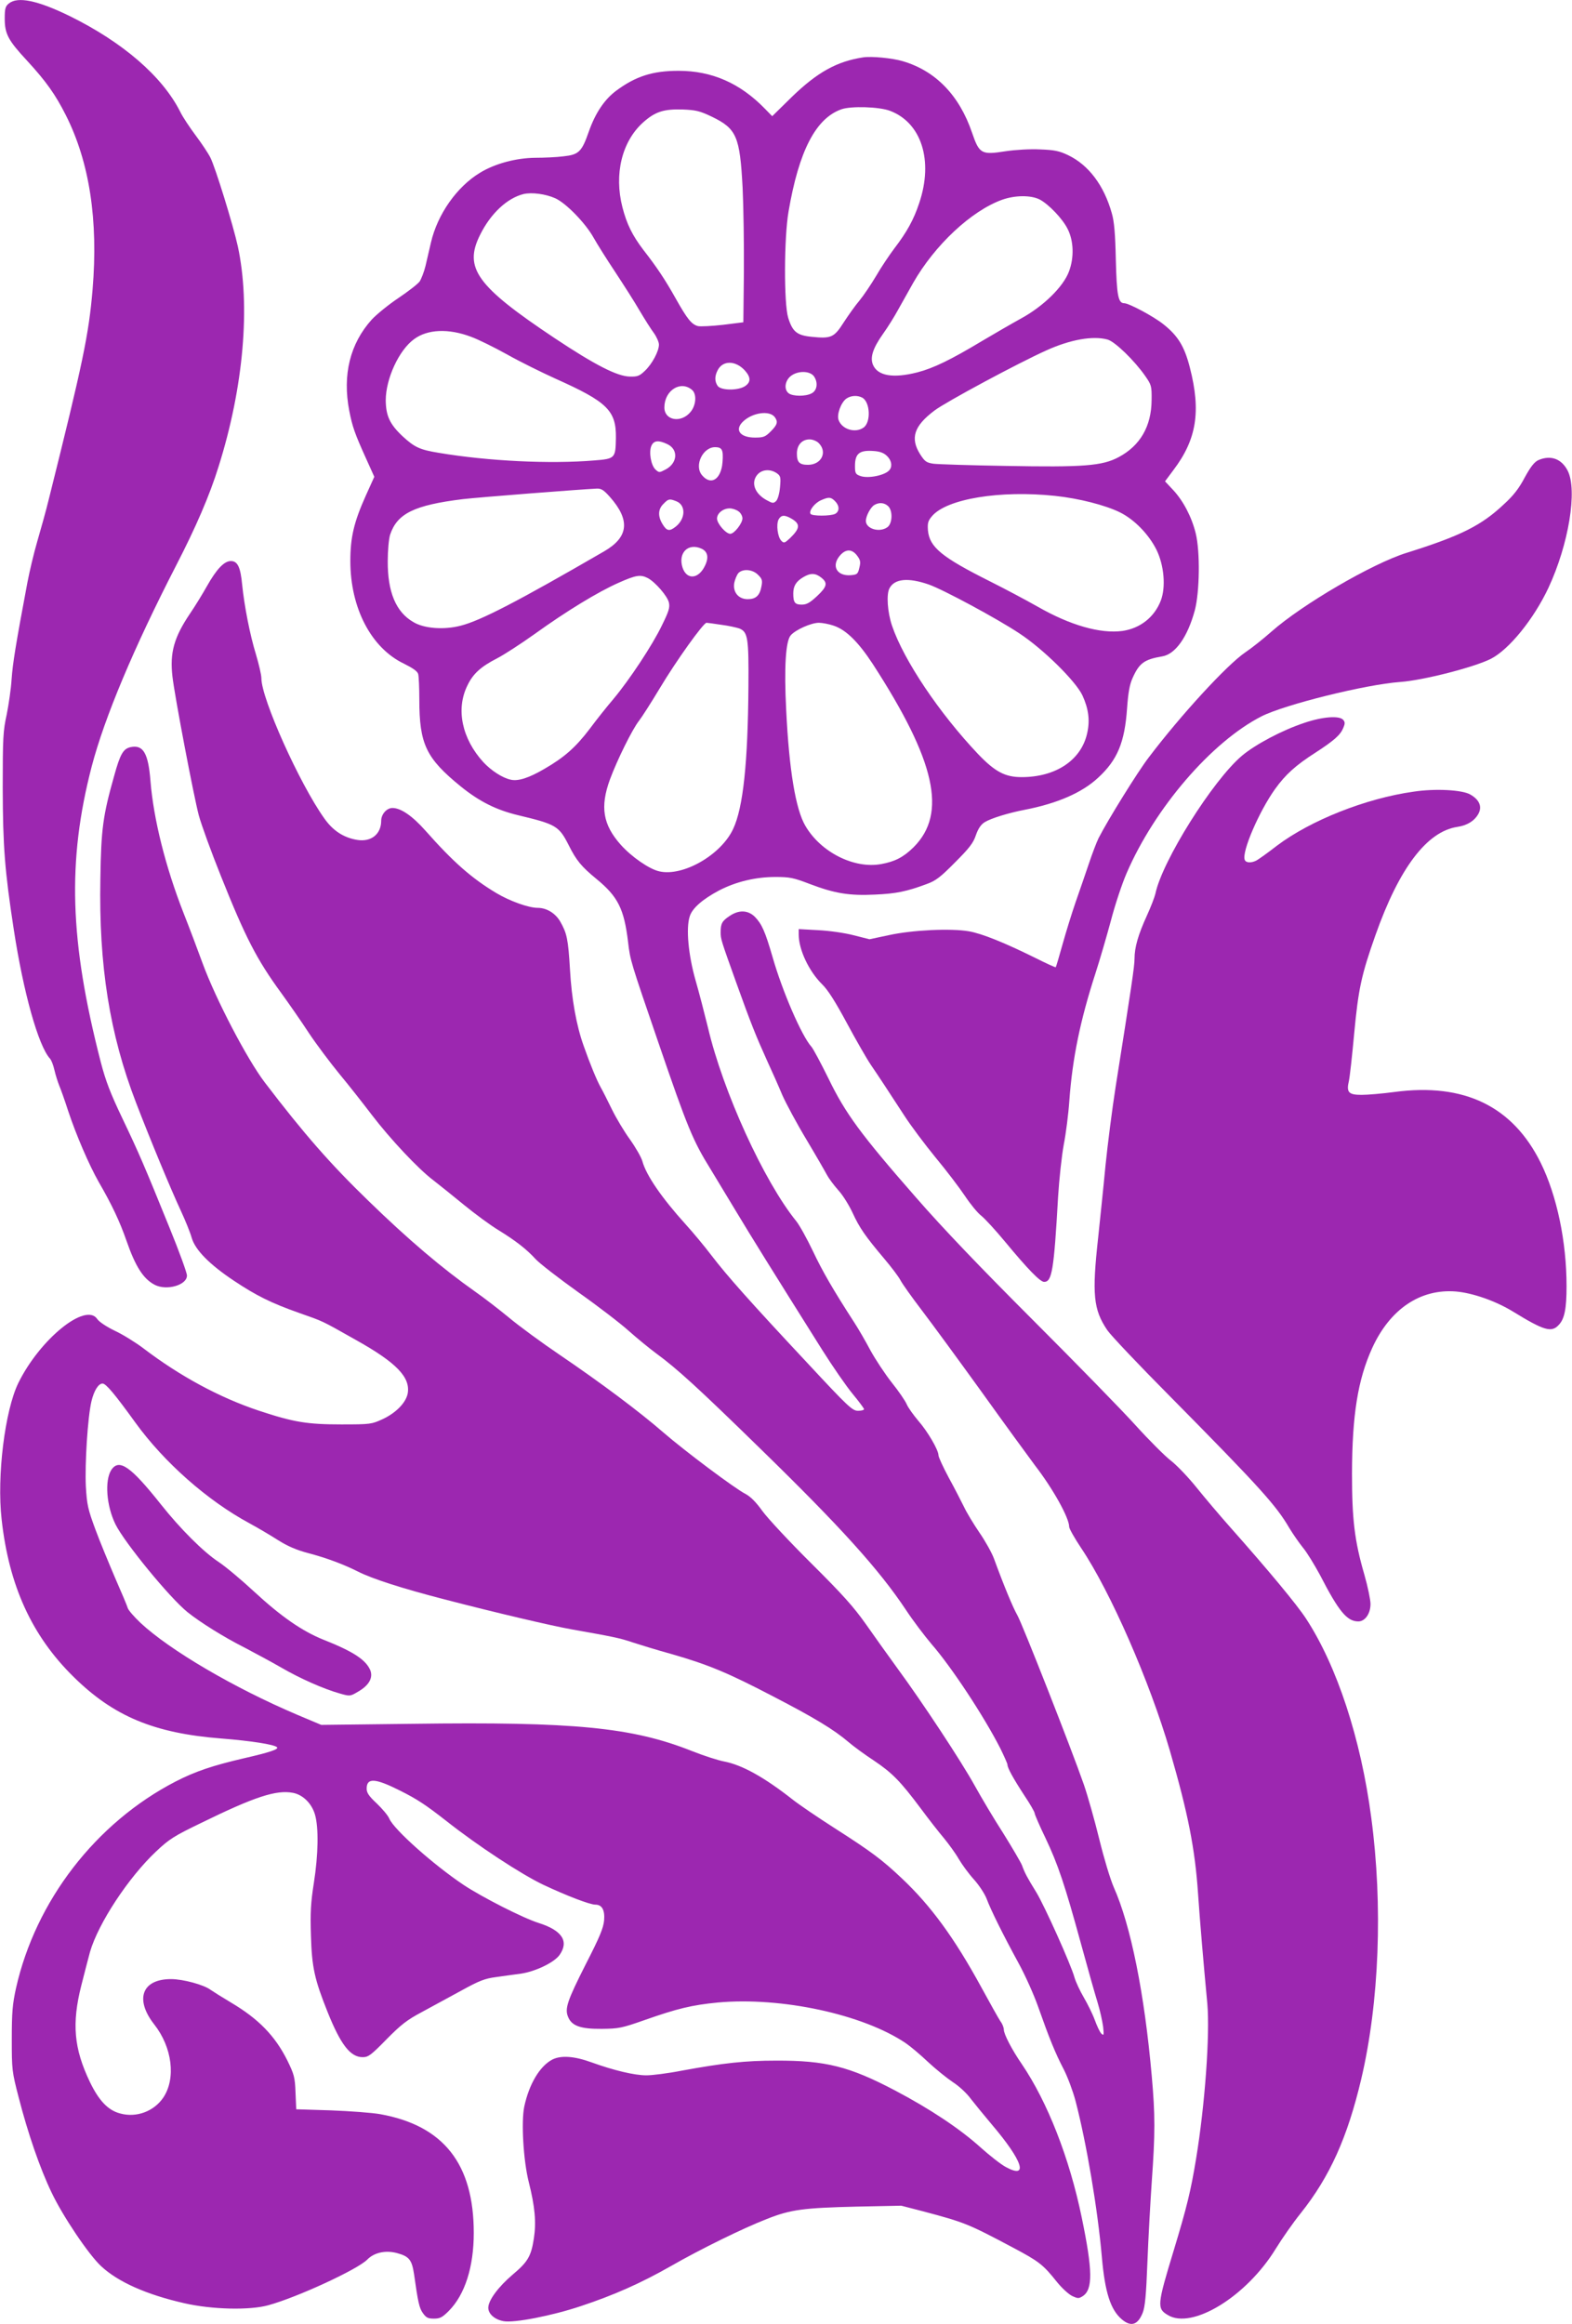
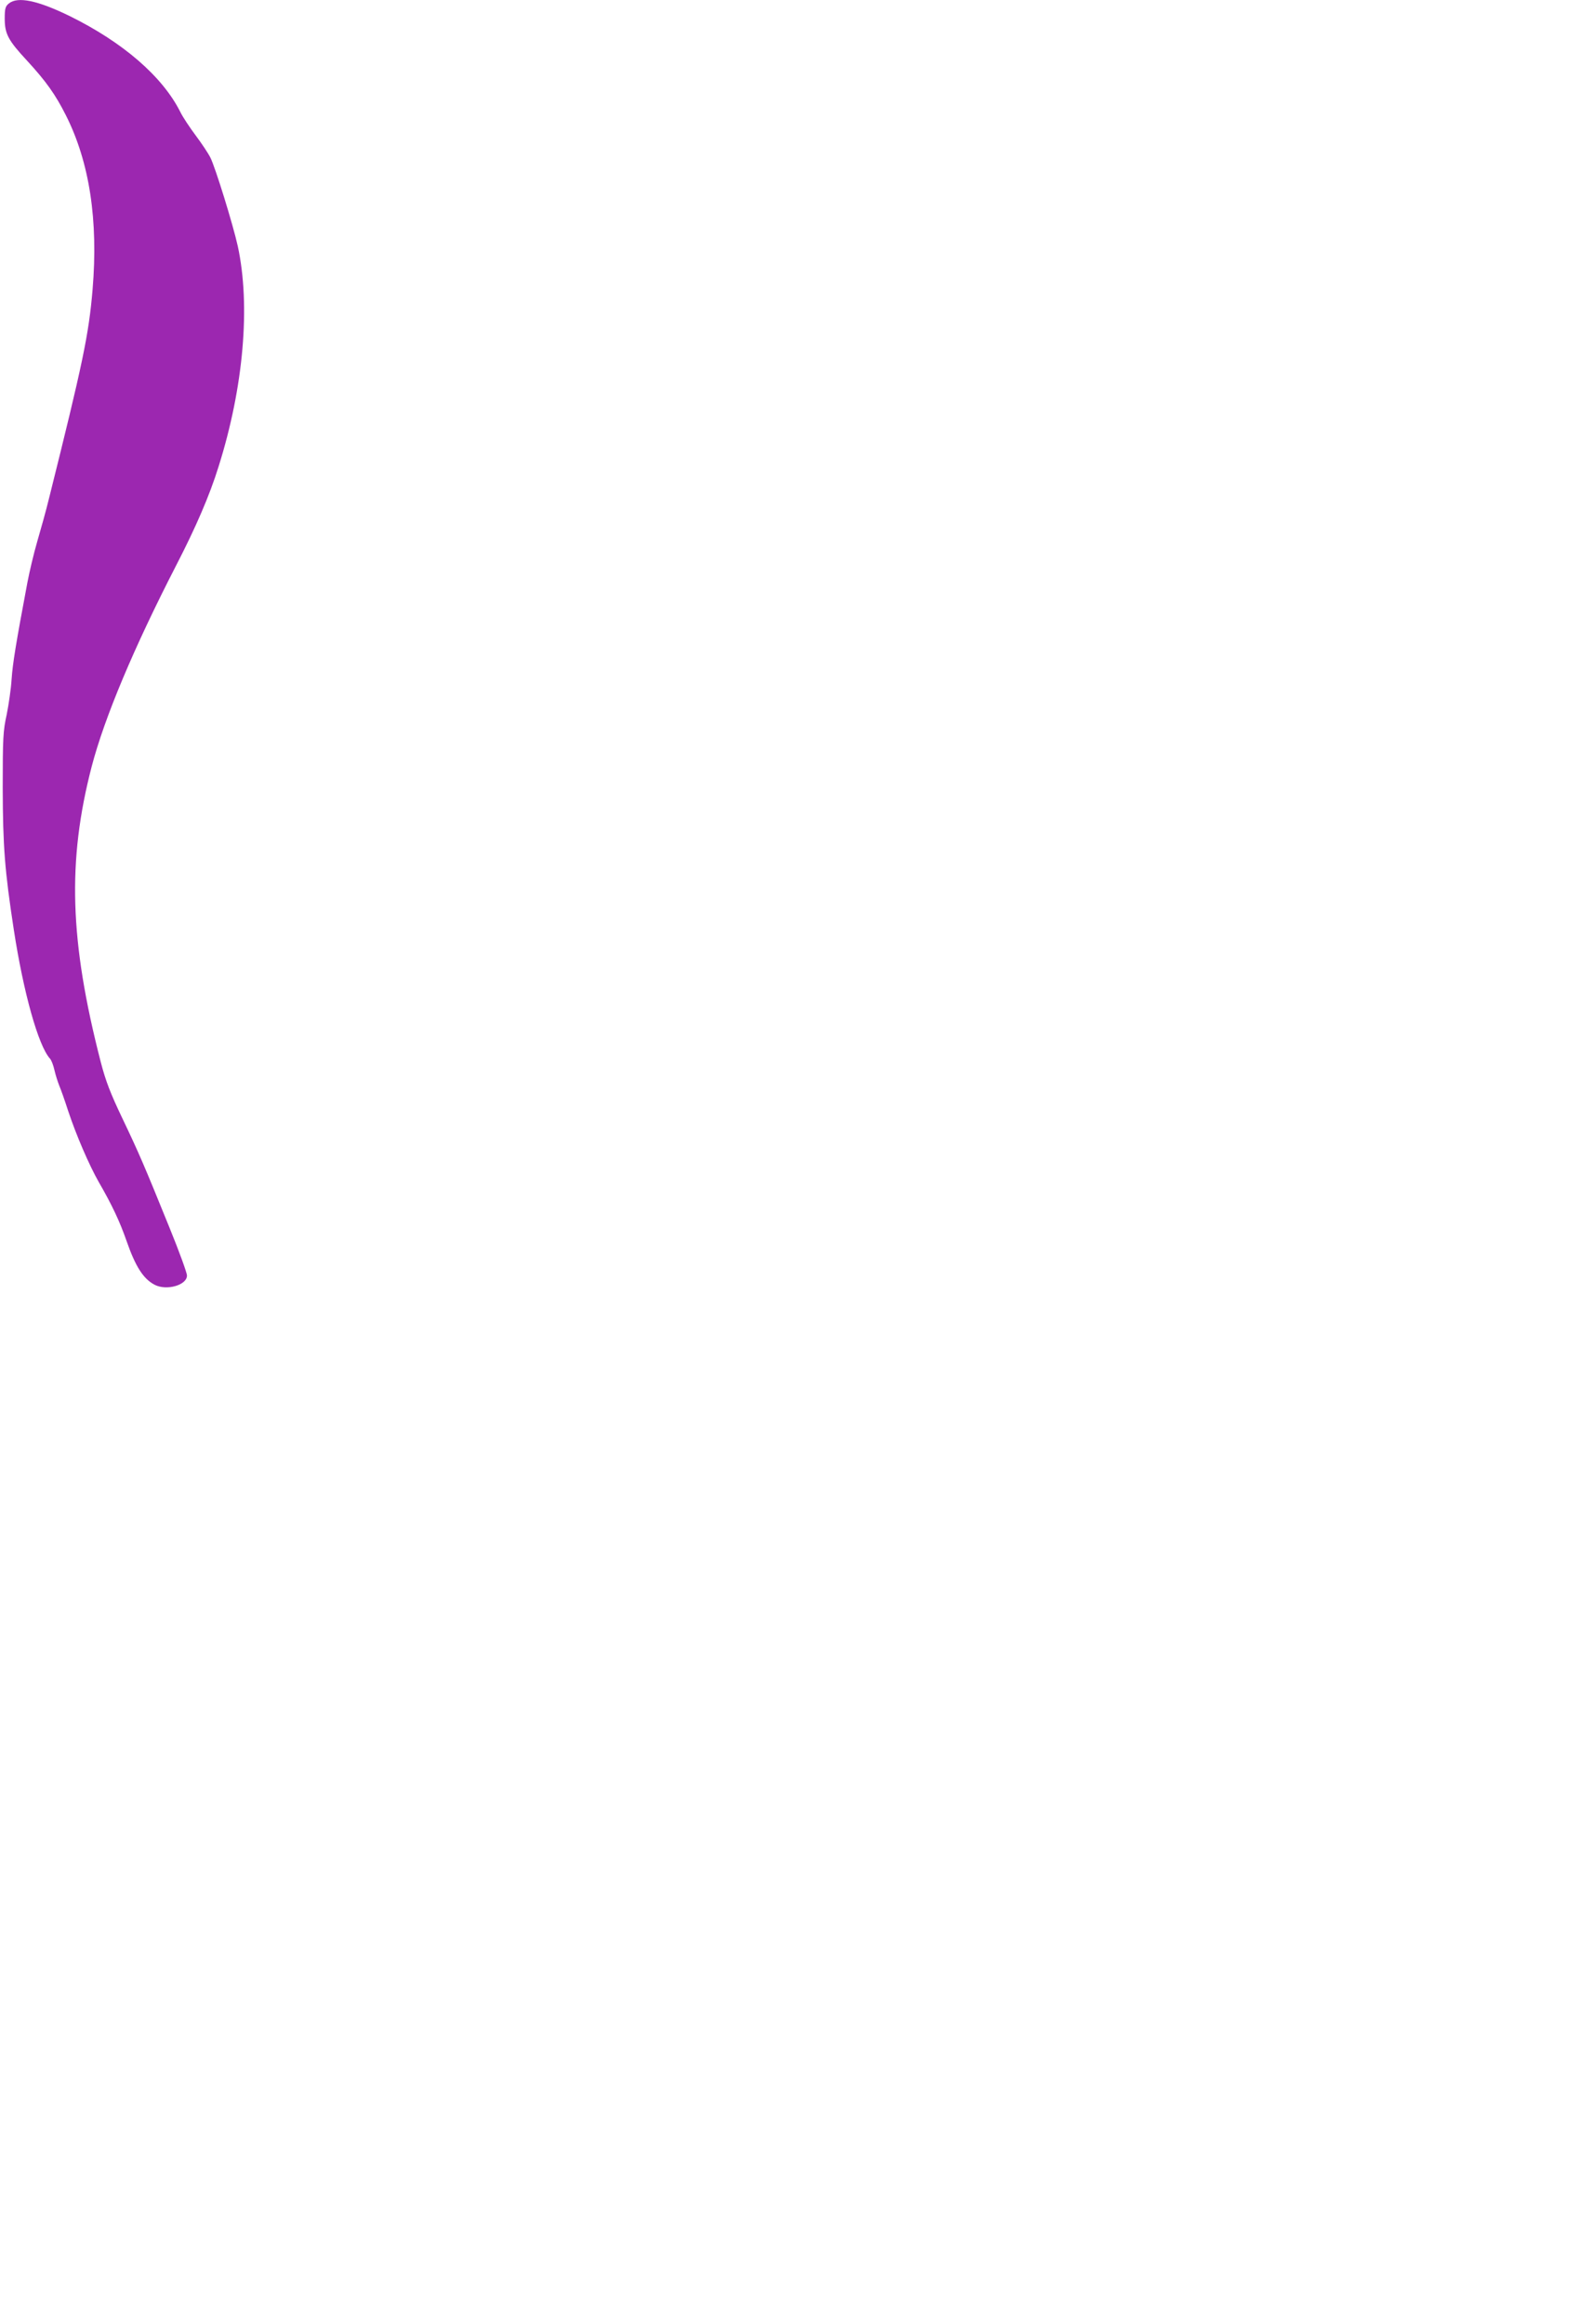
<svg xmlns="http://www.w3.org/2000/svg" version="1.0" width="866pt" height="1280pt" viewBox="0 0 866 1280" preserveAspectRatio="xMidYMid meet">
  <g transform="translate(0,1280) scale(0.1,-0.1)" fill="#9c27b0" stroke="none">
    <path d="M49 12781 c-19 -15 -23 -28 -23 -82 0 -85 18 -120 122 -232 107 -116 158 -189 215 -302 130 -258 179 -577 147 -960 -21 -249 -54 -405 -240 -1150 -16 -66 -46 -173 -65 -238 -19 -65 -43 -167 -54 -225 -65 -345 -81 -447 -87 -532 -3 -52 -16 -140 -27 -195 -20 -90 -22 -129 -22 -405 1 -323 11 -454 61 -780 53 -346 135 -639 199 -710 8 -8 19 -37 25 -64 6 -26 18 -64 26 -84 9 -21 31 -83 49 -139 44 -133 116 -300 169 -393 73 -126 116 -218 153 -324 49 -141 92 -209 155 -242 66 -34 178 -2 178 51 0 15 -43 133 -96 263 -140 345 -167 408 -260 603 -66 138 -92 206 -119 310 -172 667 -185 1107 -50 1627 71 271 232 654 465 1107 109 211 185 387 234 545 138 437 177 886 106 1214 -26 118 -124 435 -151 488 -12 24 -48 78 -81 122 -32 43 -71 101 -85 130 -98 195 -316 383 -608 527 -176 86 -287 110 -336 70z" />
-     <path d="M4755 12484 c-145 -22 -252 -82 -391 -216 l-110 -108 -40 41 c-137 141 -292 209 -476 209 -143 0 -236 -30 -344 -110 -64 -48 -114 -122 -150 -224 -39 -112 -55 -128 -140 -137 -38 -5 -108 -8 -155 -8 -106 -1 -222 -32 -304 -82 -128 -77 -235 -229 -271 -385 -9 -38 -22 -96 -30 -129 -8 -33 -23 -71 -32 -85 -10 -14 -63 -55 -118 -92 -54 -36 -120 -90 -146 -118 -120 -133 -162 -305 -124 -502 17 -88 31 -127 92 -262 l46 -102 -47 -104 c-65 -145 -85 -229 -85 -360 0 -259 115 -479 295 -565 50 -25 75 -42 79 -58 3 -12 6 -74 6 -138 0 -248 37 -325 229 -481 103 -83 195 -129 316 -158 209 -50 224 -59 278 -165 42 -84 70 -118 153 -186 118 -97 152 -164 174 -347 12 -102 12 -102 168 -557 160 -467 189 -537 287 -695 28 -47 92 -152 142 -235 83 -138 189 -309 472 -759 58 -92 134 -202 169 -244 34 -41 62 -79 62 -83 0 -5 -15 -9 -33 -9 -31 0 -53 20 -279 263 -319 341 -444 482 -528 592 -38 50 -102 127 -142 171 -133 147 -218 271 -239 348 -6 22 -37 76 -69 121 -32 44 -76 118 -99 165 -23 47 -50 101 -61 120 -22 39 -60 131 -95 231 -40 112 -66 258 -75 419 -10 169 -17 200 -54 265 -27 46 -75 75 -124 75 -50 0 -153 37 -227 81 -137 82 -238 171 -392 345 -72 81 -135 124 -181 124 -32 0 -62 -35 -62 -70 0 -74 -55 -118 -131 -106 -75 12 -134 50 -182 118 -137 192 -347 660 -347 772 0 19 -14 78 -30 132 -33 107 -64 266 -76 384 -9 96 -25 130 -62 130 -37 0 -79 -44 -133 -140 -23 -41 -64 -108 -92 -149 -89 -132 -112 -216 -97 -347 13 -113 118 -662 145 -764 14 -52 69 -203 122 -335 135 -338 197 -459 333 -645 42 -58 111 -157 152 -220 42 -63 118 -164 168 -225 50 -60 130 -162 178 -225 100 -131 256 -298 340 -361 31 -24 107 -85 168 -135 61 -50 147 -113 190 -139 94 -58 154 -104 205 -160 21 -23 127 -105 236 -183 109 -77 234 -173 278 -213 44 -39 112 -95 150 -123 115 -84 233 -192 574 -525 442 -431 653 -664 802 -888 38 -58 102 -142 140 -187 110 -126 290 -399 380 -576 21 -43 39 -83 39 -89 0 -18 32 -76 94 -171 31 -46 56 -90 56 -97 0 -6 26 -67 59 -135 69 -145 107 -258 196 -583 36 -132 77 -277 91 -322 14 -45 27 -106 31 -135 5 -47 4 -51 -10 -38 -8 8 -24 42 -36 75 -12 33 -40 89 -61 125 -21 36 -44 85 -51 110 -20 72 -165 394 -210 468 -50 81 -64 107 -79 149 -7 17 -53 96 -103 176 -51 79 -121 197 -157 262 -74 134 -289 460 -425 645 -50 69 -129 179 -175 245 -68 96 -127 162 -301 335 -119 118 -240 248 -269 288 -35 49 -65 79 -93 94 -59 30 -334 236 -453 339 -131 114 -345 274 -569 426 -99 67 -226 160 -282 207 -56 46 -139 110 -185 142 -183 129 -370 288 -587 499 -210 203 -357 371 -572 653 -97 127 -270 458 -343 657 -24 66 -71 191 -105 277 -99 253 -165 516 -182 726 -12 154 -40 202 -110 187 -40 -9 -57 -38 -90 -158 -62 -219 -72 -293 -76 -567 -9 -479 51 -855 196 -1232 78 -203 192 -478 248 -598 24 -52 51 -118 59 -147 19 -67 98 -147 233 -237 123 -82 206 -123 356 -176 141 -50 119 -39 314 -149 226 -126 303 -207 287 -296 -10 -51 -65 -107 -138 -141 -61 -28 -67 -29 -228 -29 -188 0 -262 12 -455 76 -216 72 -434 190 -635 343 -41 31 -111 75 -156 96 -46 22 -88 50 -98 65 -63 95 -316 -110 -435 -352 -74 -152 -119 -513 -92 -751 40 -364 166 -641 396 -867 221 -218 444 -311 815 -340 165 -13 291 -33 306 -48 11 -11 -39 -28 -183 -61 -172 -40 -267 -72 -376 -128 -439 -227 -771 -657 -879 -1139 -19 -87 -23 -132 -23 -279 0 -170 1 -179 38 -322 51 -198 117 -390 181 -523 62 -131 205 -343 273 -406 93 -87 251 -157 458 -204 152 -35 361 -40 464 -11 160 44 491 197 544 251 38 39 101 53 164 36 67 -18 82 -37 94 -116 22 -157 29 -187 49 -215 18 -25 28 -30 61 -30 33 0 46 7 82 43 88 89 137 241 137 429 0 380 -166 591 -515 654 -44 8 -166 17 -271 21 l-192 6 -4 93 c-3 84 -8 100 -45 176 -68 136 -159 229 -309 318 -47 28 -98 60 -114 71 -37 28 -152 59 -218 59 -160 0 -201 -111 -92 -250 99 -126 120 -297 50 -402 -51 -76 -148 -113 -238 -88 -66 17 -117 70 -167 174 -88 184 -100 321 -47 531 18 72 40 155 48 185 46 158 212 410 364 553 72 68 99 85 248 157 296 145 414 183 505 166 55 -10 104 -58 122 -119 21 -71 19 -219 -6 -378 -17 -108 -20 -164 -16 -289 5 -176 20 -242 92 -422 72 -179 125 -248 193 -248 31 0 46 11 131 98 80 81 113 107 196 151 55 30 153 83 217 118 98 54 129 66 190 74 40 6 102 14 138 19 80 12 182 61 212 102 54 76 15 136 -114 177 -84 26 -310 141 -413 209 -166 111 -384 305 -410 365 -7 18 -39 55 -69 84 -44 41 -56 59 -56 82 0 61 47 58 184 -11 94 -47 141 -78 256 -168 174 -137 409 -291 532 -350 130 -61 257 -110 288 -110 36 0 53 -29 48 -87 -4 -42 -24 -91 -101 -241 -102 -202 -117 -245 -97 -291 20 -49 69 -66 185 -65 93 1 110 4 235 48 182 64 261 83 404 97 351 32 801 -65 1036 -224 25 -17 80 -63 122 -103 43 -40 105 -90 138 -112 33 -21 77 -62 97 -90 21 -27 74 -92 117 -143 171 -201 204 -303 77 -234 -28 15 -90 64 -138 107 -114 103 -279 213 -473 315 -251 132 -382 165 -655 164 -168 0 -289 -13 -518 -55 -76 -15 -164 -26 -196 -26 -66 0 -179 27 -301 71 -96 35 -169 40 -217 16 -69 -36 -128 -134 -155 -260 -17 -83 -5 -296 25 -415 34 -135 42 -221 28 -311 -15 -98 -34 -129 -116 -198 -79 -67 -135 -142 -135 -183 0 -34 35 -65 84 -74 57 -11 268 30 426 83 184 61 334 128 497 221 162 93 399 209 528 259 131 52 202 61 495 68 l245 5 120 -31 c230 -61 249 -69 494 -199 145 -77 167 -94 242 -188 27 -34 65 -69 85 -79 32 -15 37 -15 59 -1 56 37 55 140 -6 434 -67 325 -188 635 -330 844 -55 80 -99 165 -99 190 0 11 -8 32 -19 46 -10 15 -57 99 -105 187 -149 273 -279 450 -437 599 -110 104 -169 148 -369 276 -94 60 -198 131 -231 157 -159 125 -281 193 -382 212 -31 6 -110 31 -175 57 -330 131 -647 162 -1540 150 l-502 -6 -133 56 c-348 148 -701 355 -863 506 -35 33 -66 69 -70 81 -3 12 -35 87 -70 167 -34 80 -84 200 -109 268 -41 111 -46 135 -52 235 -6 125 10 382 31 470 14 58 38 97 61 97 19 0 68 -59 180 -214 159 -220 398 -431 630 -556 44 -24 114 -65 156 -92 54 -34 102 -55 171 -73 98 -26 189 -60 269 -100 78 -40 246 -94 479 -154 277 -72 587 -145 700 -165 226 -40 266 -48 333 -71 40 -13 137 -43 217 -65 202 -58 312 -104 559 -233 226 -117 334 -182 416 -252 28 -24 91 -70 140 -102 101 -68 145 -113 258 -264 42 -57 100 -131 128 -164 27 -33 64 -84 81 -114 17 -29 54 -80 83 -112 29 -32 60 -80 70 -106 23 -62 90 -197 175 -353 38 -69 87 -179 110 -245 60 -170 93 -252 140 -342 22 -43 51 -121 65 -174 60 -230 122 -595 145 -859 17 -196 48 -291 110 -344 51 -43 88 -31 115 36 13 33 19 96 26 278 5 129 16 329 24 445 19 264 19 367 0 580 -40 456 -116 832 -209 1040 -20 46 -54 159 -80 265 -25 102 -63 237 -85 301 -67 193 -340 888 -367 934 -23 40 -72 157 -128 310 -12 33 -49 99 -81 145 -32 47 -70 110 -84 140 -15 30 -52 103 -84 161 -31 58 -57 114 -57 124 0 29 -60 132 -112 191 -26 31 -55 71 -63 90 -8 19 -45 73 -82 119 -37 47 -90 127 -118 178 -27 51 -67 120 -88 152 -119 184 -176 283 -229 395 -33 69 -74 143 -92 165 -178 220 -403 713 -486 1066 -18 73 -48 190 -68 259 -40 140 -54 289 -32 354 14 44 70 93 160 141 94 49 203 75 312 75 78 0 99 -4 190 -39 137 -52 218 -65 359 -58 115 5 174 17 284 58 50 18 76 38 156 119 78 78 101 107 115 150 13 37 28 59 49 72 34 21 131 51 220 68 180 35 316 94 405 177 106 98 146 194 159 383 6 84 14 130 30 165 37 83 64 103 164 120 72 12 139 106 179 253 27 102 30 324 5 425 -22 90 -69 179 -124 238 l-45 48 47 63 c127 168 152 322 90 563 -30 118 -66 176 -147 240 -54 43 -189 115 -215 115 -33 0 -41 43 -46 240 -3 142 -9 211 -22 255 -43 154 -128 266 -240 320 -50 24 -76 29 -155 32 -53 3 -137 -2 -190 -10 -133 -21 -145 -15 -185 102 -70 206 -201 341 -382 394 -57 17 -171 28 -218 21z m147 -294 c174 -65 241 -274 162 -508 -30 -91 -68 -160 -137 -250 -27 -36 -73 -104 -100 -151 -28 -47 -69 -108 -92 -136 -23 -27 -62 -82 -88 -122 -52 -82 -69 -89 -176 -78 -81 8 -105 28 -129 105 -24 78 -23 441 2 585 57 334 150 513 291 563 54 19 208 14 267 -8z m-980 -33 c136 -66 154 -108 169 -392 5 -104 8 -314 7 -465 l-3 -275 -112 -14 c-62 -7 -124 -10 -138 -7 -35 9 -59 39 -122 151 -60 107 -105 174 -179 269 -60 79 -91 141 -115 234 -47 183 -3 362 113 467 67 60 114 75 218 72 74 -3 95 -8 162 -40z m-863 -449 c61 -28 167 -138 211 -217 19 -34 73 -120 119 -189 46 -70 107 -165 134 -212 28 -47 63 -103 79 -124 15 -21 28 -50 28 -64 0 -36 -37 -106 -77 -144 -30 -29 -41 -33 -83 -32 -69 1 -191 63 -415 212 -429 286 -502 386 -410 569 58 117 148 201 238 224 46 11 122 1 176 -23z m2669 -7 c49 -26 125 -105 153 -161 34 -66 37 -158 8 -235 -31 -84 -141 -192 -264 -259 -49 -27 -146 -83 -215 -124 -173 -104 -268 -150 -357 -173 -134 -34 -218 -19 -244 42 -17 41 0 92 56 171 25 35 62 94 82 131 21 38 58 104 83 148 119 209 321 398 491 459 71 25 158 26 207 1z m-3133 -756 c39 -14 128 -58 200 -98 71 -40 191 -99 266 -133 284 -127 334 -175 332 -326 -2 -112 -4 -115 -120 -124 -243 -20 -583 -4 -856 42 -104 17 -133 30 -200 92 -70 66 -91 112 -92 197 0 118 72 276 156 337 74 55 190 60 314 13z m3506 -15 c41 -11 149 -116 208 -201 34 -49 36 -55 35 -133 -1 -144 -63 -251 -182 -314 -90 -48 -193 -56 -622 -48 -195 3 -375 9 -398 12 -39 6 -47 12 -73 52 -56 89 -34 156 79 241 62 47 460 261 616 331 132 60 257 82 337 60z m-1998 -170 c34 -38 34 -65 1 -87 -39 -25 -131 -24 -150 1 -17 24 -18 53 -1 86 28 56 98 56 150 0z m382 -34 c23 -35 16 -78 -15 -93 -33 -17 -101 -16 -124 0 -28 20 -23 67 8 94 39 33 109 32 131 -1z m-672 -74 c26 -23 22 -84 -9 -121 -52 -63 -144 -47 -144 25 0 94 90 151 153 96z m937 -42 c44 -24 49 -136 7 -165 -45 -32 -118 -10 -137 41 -12 30 13 98 43 119 25 17 60 19 87 5z m-482 -107 c19 -26 15 -42 -22 -79 -30 -30 -40 -34 -87 -34 -83 0 -114 43 -65 89 52 49 145 62 174 24z m242 -143 c50 -50 15 -120 -59 -120 -47 0 -61 14 -61 62 0 47 28 78 70 78 17 0 39 -9 50 -20z m-834 -6 c62 -29 57 -104 -8 -139 -36 -19 -37 -19 -57 -1 -25 23 -38 98 -22 132 13 28 39 31 87 8z m304 -44 c3 -14 2 -47 -2 -75 -14 -81 -65 -106 -110 -53 -47 54 6 161 77 155 22 -1 31 -8 35 -27z m905 -20 c25 -23 32 -55 17 -76 -20 -31 -120 -52 -164 -35 -25 9 -28 16 -28 54 0 69 24 89 103 83 33 -2 55 -10 72 -26z m-606 -96 c21 -15 23 -22 18 -77 -3 -35 -12 -66 -21 -76 -15 -14 -19 -14 -52 4 -65 35 -88 94 -54 138 25 32 72 36 109 11z m-919 -131 c113 -128 103 -221 -31 -299 -478 -277 -681 -382 -791 -410 -92 -24 -202 -16 -261 20 -96 55 -142 166 -141 336 0 58 6 123 13 145 39 117 133 163 401 196 83 10 650 54 737 58 26 1 39 -8 73 -46z m2452 6 c132 -14 276 -51 356 -90 80 -39 160 -121 203 -207 42 -86 52 -205 24 -279 -35 -92 -114 -154 -212 -168 -122 -16 -287 31 -467 134 -67 38 -186 101 -266 141 -261 131 -329 186 -338 278 -3 41 0 53 22 79 81 96 376 144 678 112z m-1212 -29 c25 -25 26 -56 1 -70 -26 -13 -128 -13 -136 0 -10 17 23 60 58 75 43 19 54 18 77 -5z m-876 0 c55 -20 54 -96 -1 -140 -35 -28 -50 -25 -73 13 -27 44 -25 83 5 112 27 28 33 29 69 15z m1168 -27 c27 -24 25 -97 -4 -117 -44 -31 -118 -8 -118 35 0 27 26 76 47 88 26 15 54 13 75 -6z m-824 -29 c12 -8 22 -26 22 -39 0 -27 -45 -85 -67 -85 -24 0 -73 56 -73 84 0 29 33 56 70 56 14 0 36 -7 48 -16z m293 -41 c49 -29 47 -53 -10 -108 -28 -26 -33 -28 -47 -13 -20 20 -29 89 -15 117 14 25 33 27 72 4z m-496 -165 c34 -16 41 -49 18 -95 -35 -73 -100 -78 -123 -9 -26 81 31 138 105 104z m858 -40 c17 -23 19 -34 11 -65 -8 -35 -12 -38 -49 -41 -75 -5 -106 51 -59 107 33 39 68 39 97 -1z m-547 -104 c22 -21 25 -31 19 -62 -9 -52 -31 -72 -76 -72 -51 0 -83 39 -74 90 4 19 14 43 22 53 24 26 79 22 109 -9z m348 -15 c37 -29 33 -50 -24 -103 -39 -36 -56 -46 -84 -46 -37 0 -46 12 -46 61 0 41 15 66 53 89 41 25 68 25 101 -1z m-955 -3 c41 -22 108 -99 116 -135 6 -27 -1 -49 -38 -124 -52 -109 -180 -302 -268 -407 -35 -41 -94 -115 -131 -165 -77 -101 -139 -156 -248 -219 -85 -50 -146 -70 -187 -60 -46 10 -107 50 -150 96 -118 129 -153 292 -88 423 31 65 75 104 163 149 37 19 130 79 207 134 175 126 349 232 462 282 97 43 121 47 162 26z m1547 -35 c80 -28 377 -188 499 -269 130 -85 311 -263 348 -342 33 -72 42 -135 27 -204 -31 -151 -172 -246 -362 -246 -91 0 -146 29 -240 127 -214 226 -409 516 -474 707 -25 74 -32 173 -14 206 28 53 103 60 216 21z m-1143 -222 c40 -5 84 -15 99 -20 48 -19 53 -51 51 -319 -3 -421 -29 -668 -84 -785 -66 -143 -276 -264 -407 -234 -55 12 -153 80 -212 146 -99 111 -115 209 -60 360 40 108 123 276 160 323 15 19 67 100 115 180 89 149 240 360 257 360 5 0 42 -5 81 -11z m620 -5 c68 -23 135 -89 215 -211 346 -534 411 -823 225 -1009 -56 -55 -102 -79 -179 -93 -149 -27 -332 65 -417 210 -54 91 -90 309 -106 639 -12 231 -3 380 25 411 27 31 113 69 155 69 19 0 56 -7 82 -16z" />
-     <path d="M8475 10266 c-22 -10 -42 -35 -75 -95 -32 -61 -63 -101 -116 -149 -124 -117 -239 -174 -536 -267 -189 -59 -574 -284 -743 -433 -44 -39 -109 -91 -145 -115 -100 -68 -355 -345 -532 -579 -60 -78 -225 -344 -276 -444 -11 -22 -36 -88 -55 -145 -19 -57 -52 -151 -72 -209 -20 -58 -52 -161 -71 -229 -19 -68 -36 -126 -38 -128 -2 -2 -52 21 -112 51 -170 84 -293 134 -367 147 -100 17 -310 7 -439 -21 l-108 -23 -87 22 c-50 13 -134 25 -195 28 l-108 6 0 -30 c0 -83 56 -202 129 -274 32 -31 73 -96 136 -213 50 -93 109 -196 132 -230 47 -69 89 -133 184 -279 36 -56 114 -160 173 -232 59 -71 132 -167 162 -212 30 -45 70 -94 90 -109 19 -15 78 -79 131 -143 125 -151 193 -221 215 -221 43 0 54 61 77 470 6 96 20 225 31 285 12 61 26 170 31 244 17 233 60 442 144 701 24 74 62 205 85 290 22 85 61 202 86 260 155 360 469 725 744 865 129 65 572 175 763 189 128 9 407 81 499 127 101 51 237 219 318 391 112 240 161 539 106 646 -34 66 -94 87 -161 58z" />
-     <path d="M7186 8819 c-124 -41 -270 -119 -344 -181 -161 -136 -440 -581 -477 -760 -4 -18 -25 -73 -47 -121 -48 -105 -68 -175 -68 -237 0 -42 -17 -155 -104 -705 -19 -121 -44 -317 -56 -435 -11 -118 -30 -295 -40 -393 -35 -316 -27 -399 50 -513 18 -27 173 -191 345 -364 499 -505 585 -601 658 -726 20 -33 54 -82 75 -108 22 -26 63 -94 93 -149 105 -204 150 -257 212 -257 37 0 67 43 67 96 0 23 -15 96 -34 162 -54 186 -68 304 -68 557 1 322 32 516 111 690 98 215 265 328 462 312 92 -8 218 -52 313 -110 171 -105 213 -118 253 -74 32 33 43 90 43 213 0 246 -53 498 -142 679 -154 312 -421 442 -805 391 -67 -9 -149 -16 -182 -16 -72 0 -85 14 -70 77 5 23 18 140 29 260 23 247 40 324 117 542 131 371 284 572 452 597 54 8 96 34 117 75 19 38 3 75 -46 103 -44 26 -193 34 -312 16 -265 -37 -570 -159 -754 -298 -50 -39 -101 -75 -112 -81 -29 -15 -59 -14 -65 4 -17 43 79 266 167 389 57 80 115 132 223 201 103 67 137 97 153 136 10 23 10 32 0 44 -21 25 -114 18 -214 -16z" />
-     <path d="M4019 7755 c-41 -27 -49 -42 -49 -89 0 -38 1 -41 87 -281 79 -220 107 -290 168 -425 27 -58 65 -144 85 -192 21 -47 80 -157 133 -245 52 -87 102 -174 112 -193 10 -19 38 -57 63 -85 25 -27 60 -84 79 -125 38 -83 71 -130 174 -252 39 -46 79 -99 89 -118 10 -20 63 -94 117 -165 55 -72 203 -274 330 -450 126 -176 259 -358 294 -405 101 -131 189 -290 189 -339 0 -10 30 -63 66 -117 162 -241 378 -736 489 -1117 100 -345 138 -538 155 -787 10 -149 31 -394 51 -605 15 -169 -13 -558 -62 -855 -29 -176 -50 -263 -123 -504 -92 -302 -93 -320 -33 -356 134 -82 434 102 595 365 34 55 95 143 137 195 161 202 258 418 334 740 99 421 120 955 55 1440 -57 434 -189 835 -359 1095 -50 77 -206 265 -419 505 -56 63 -139 161 -184 217 -45 56 -108 122 -140 147 -32 24 -121 113 -198 198 -76 84 -330 344 -564 578 -289 289 -496 505 -644 675 -304 347 -389 463 -482 655 -42 85 -84 164 -94 175 -54 60 -160 305 -214 494 -41 141 -59 182 -98 222 -38 37 -88 39 -139 4z" />
-     <path d="M613 4704 c-37 -58 -27 -197 23 -299 50 -101 298 -404 397 -484 70 -56 199 -137 314 -195 59 -31 150 -80 202 -110 103 -60 234 -118 323 -143 56 -16 57 -16 102 11 59 34 82 76 66 117 -25 58 -93 103 -260 169 -116 47 -232 127 -380 264 -69 64 -156 137 -195 163 -85 56 -212 183 -319 318 -166 209 -230 254 -273 189z" />
  </g>
</svg>